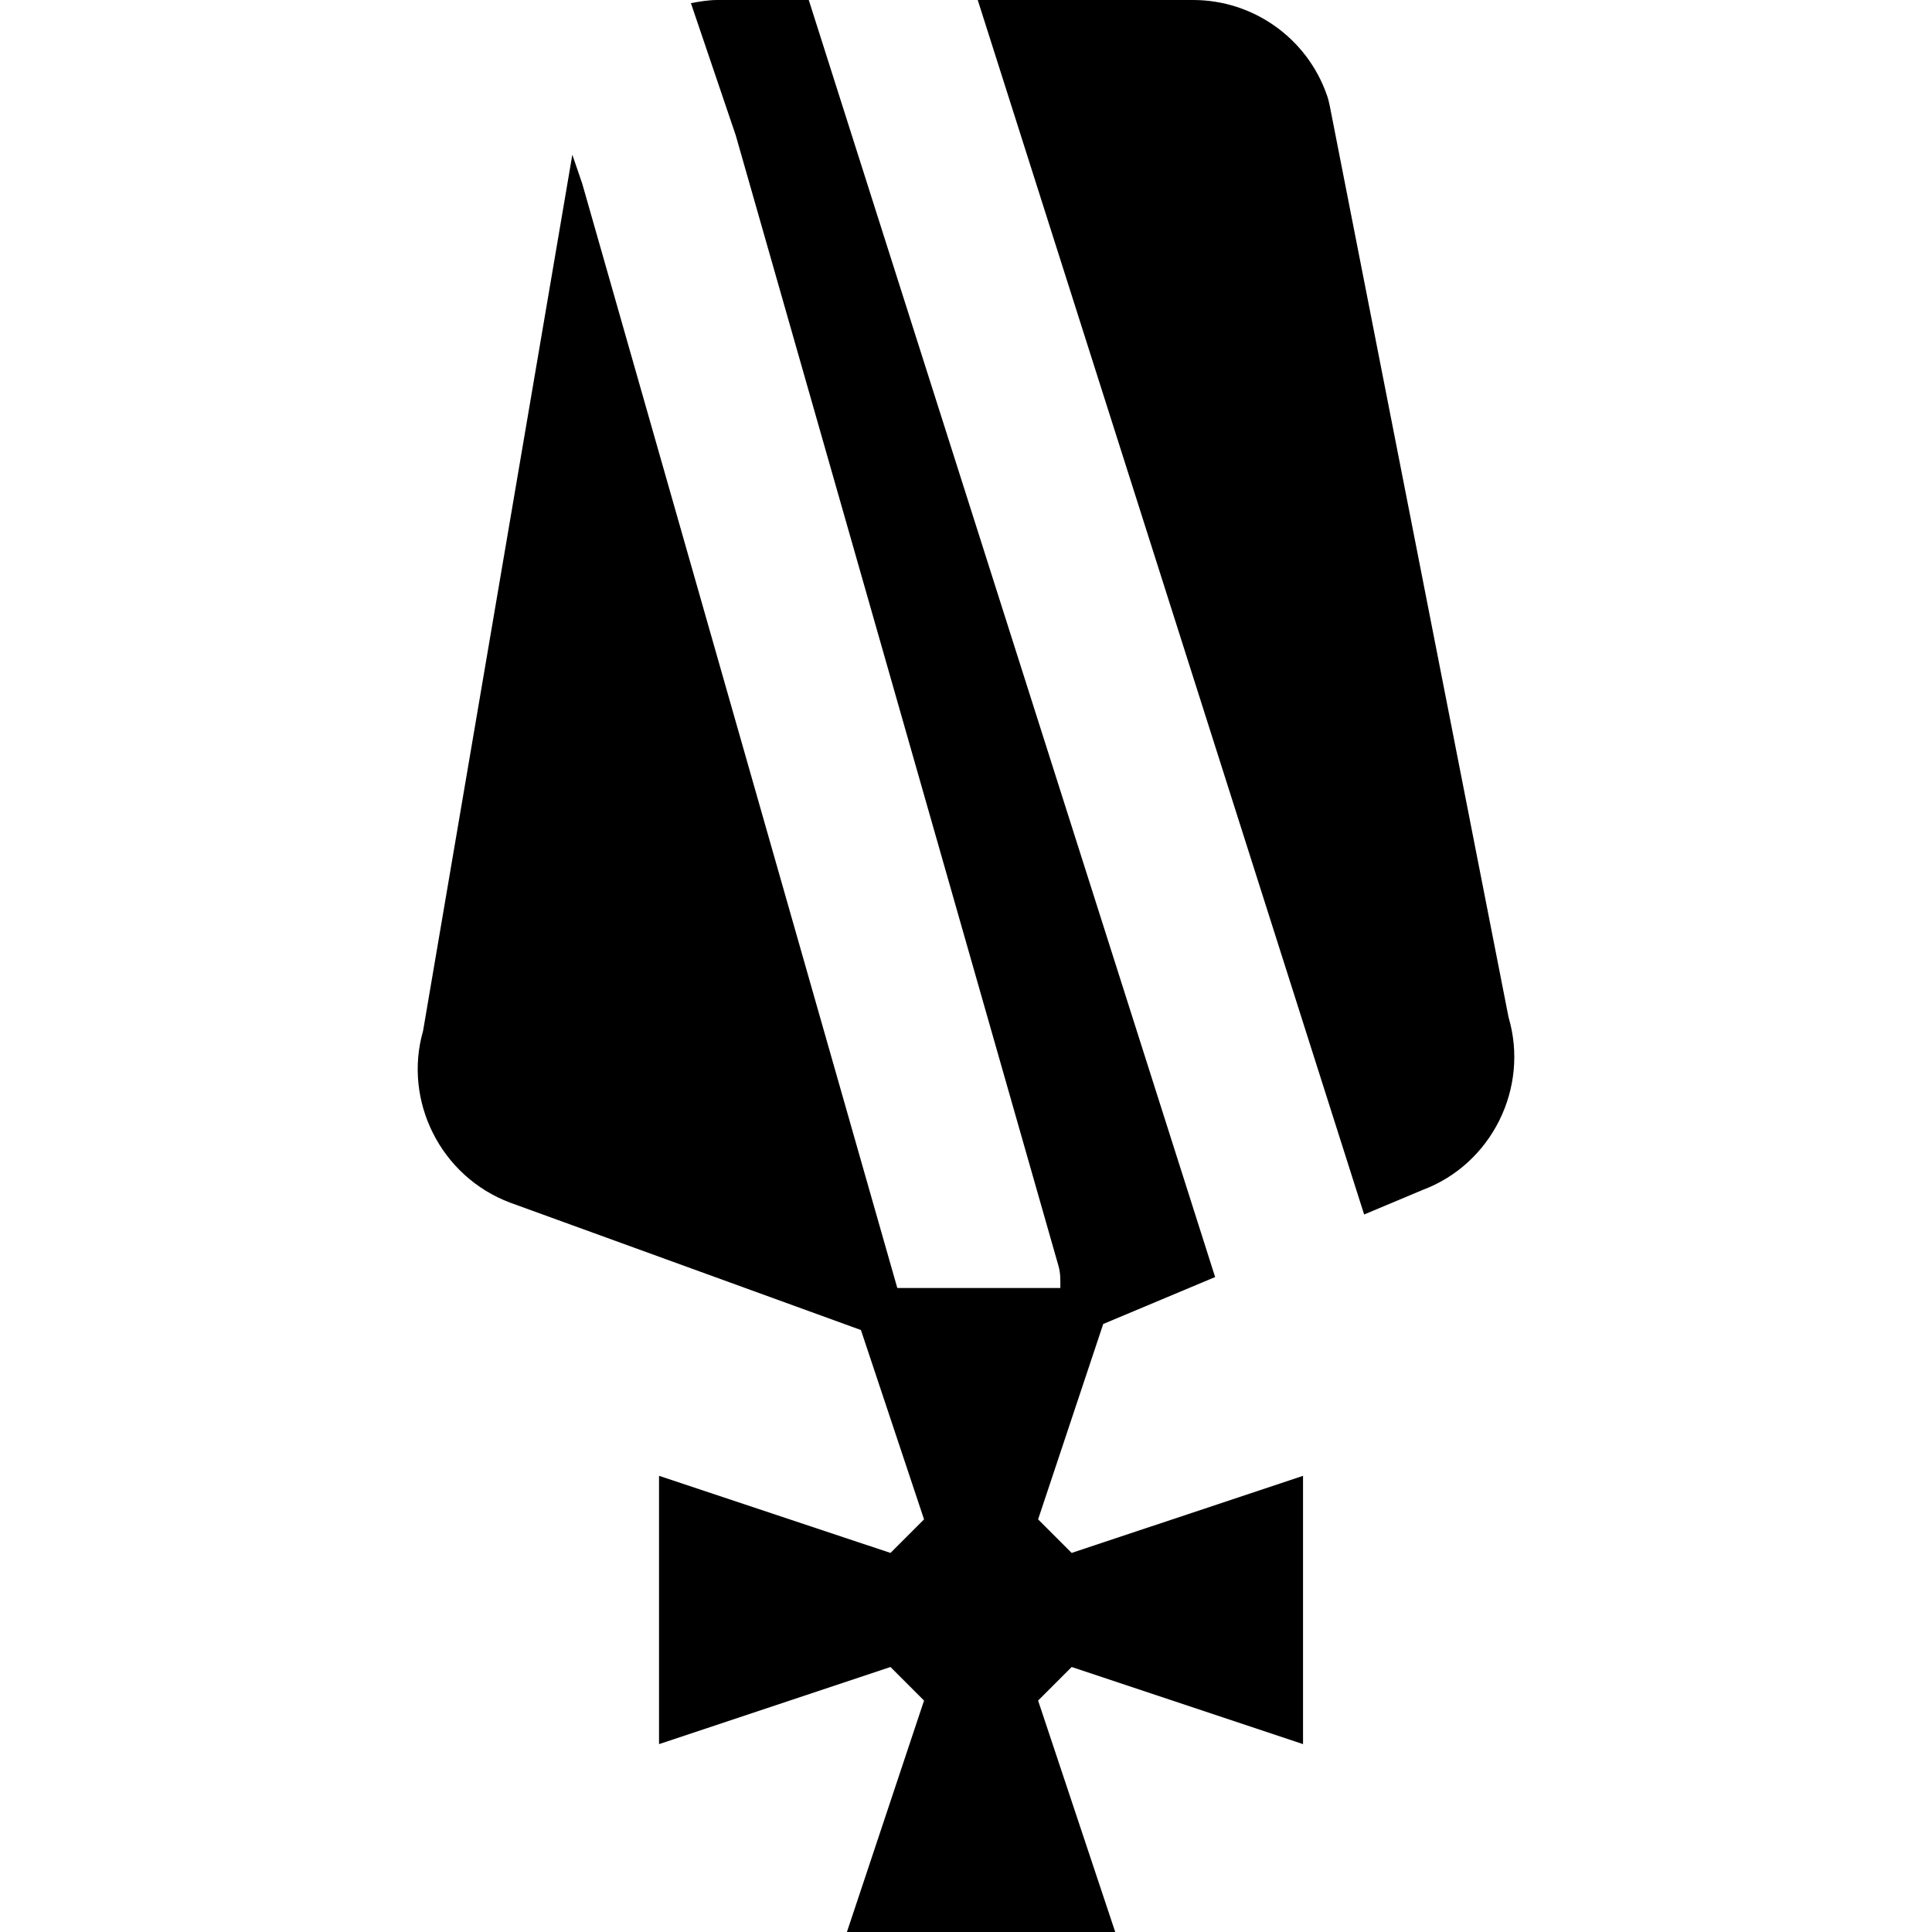
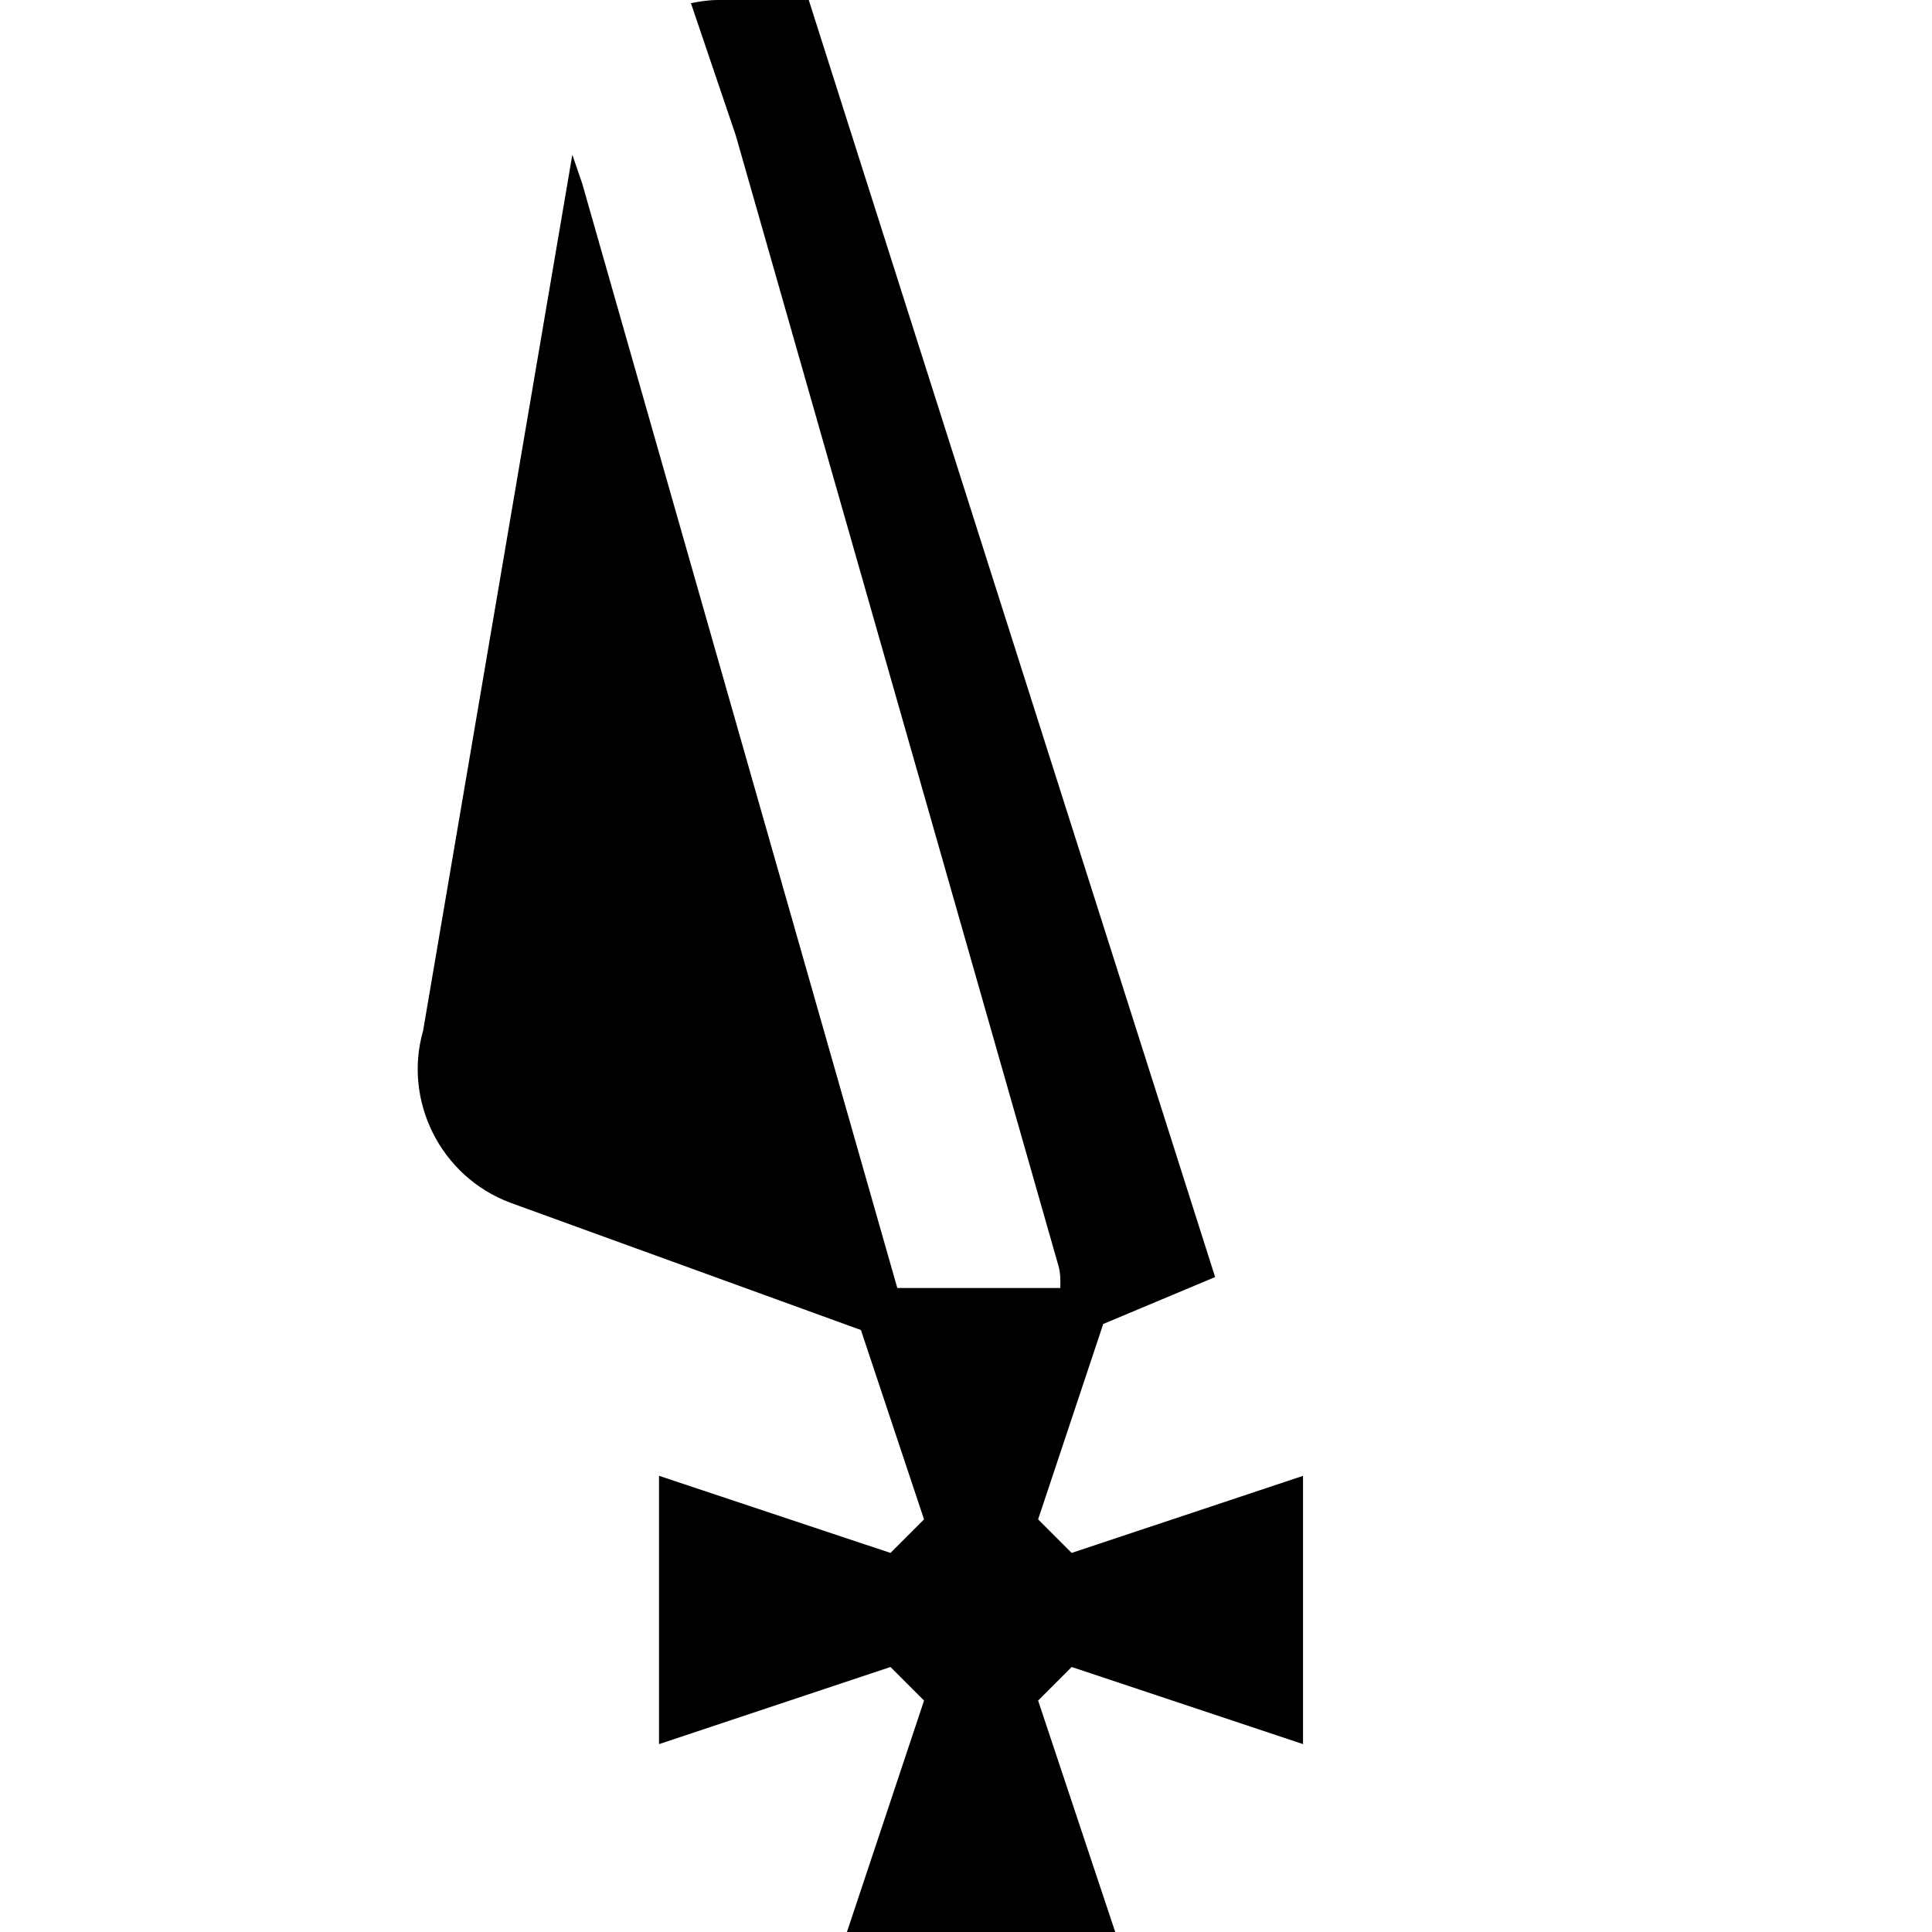
<svg xmlns="http://www.w3.org/2000/svg" fill="#000000" height="800px" width="800px" version="1.1" id="Layer_1" viewBox="0 0 512.002 512.002" xml:space="preserve">
  <g>
    <g>
      <g>
        <path d="M275.109,402.647l17.259-51.776l29.653-12.437L214.331,0.002h-24.213c-2.389,0-4.715,0.405-7.019,0.832     C189.136,18.69,194,32.941,194.981,35.863l85.525,299.605c0.576,1.984,0.512,3.925,0.491,5.867h-43.2L154.299,48.663     c-0.939-2.709-1.728-5.056-2.624-7.659l-39.552,232.171c-5.312,18.539,4.608,38.613,23.083,45.547l92.949,33.749l16.725,50.176     l-8.896,8.896l-61.333-20.437v71.104l61.333-20.437l8.896,8.896l-20.437,61.333h71.104l-20.437-61.333l8.896-8.896l61.312,20.437     v-71.104l-61.312,20.437L275.109,402.647z" />
-         <path d="M399.784,269.589L352.402,28.053c-0.192-1.003-0.448-1.984-0.789-2.923C346.344,10.091,332.114,0,316.178,0h-57.067     l102.4,321.856l15.445-6.485C395.368,308.501,405.309,288.256,399.784,269.589z" />
      </g>
    </g>
  </g>
</svg>